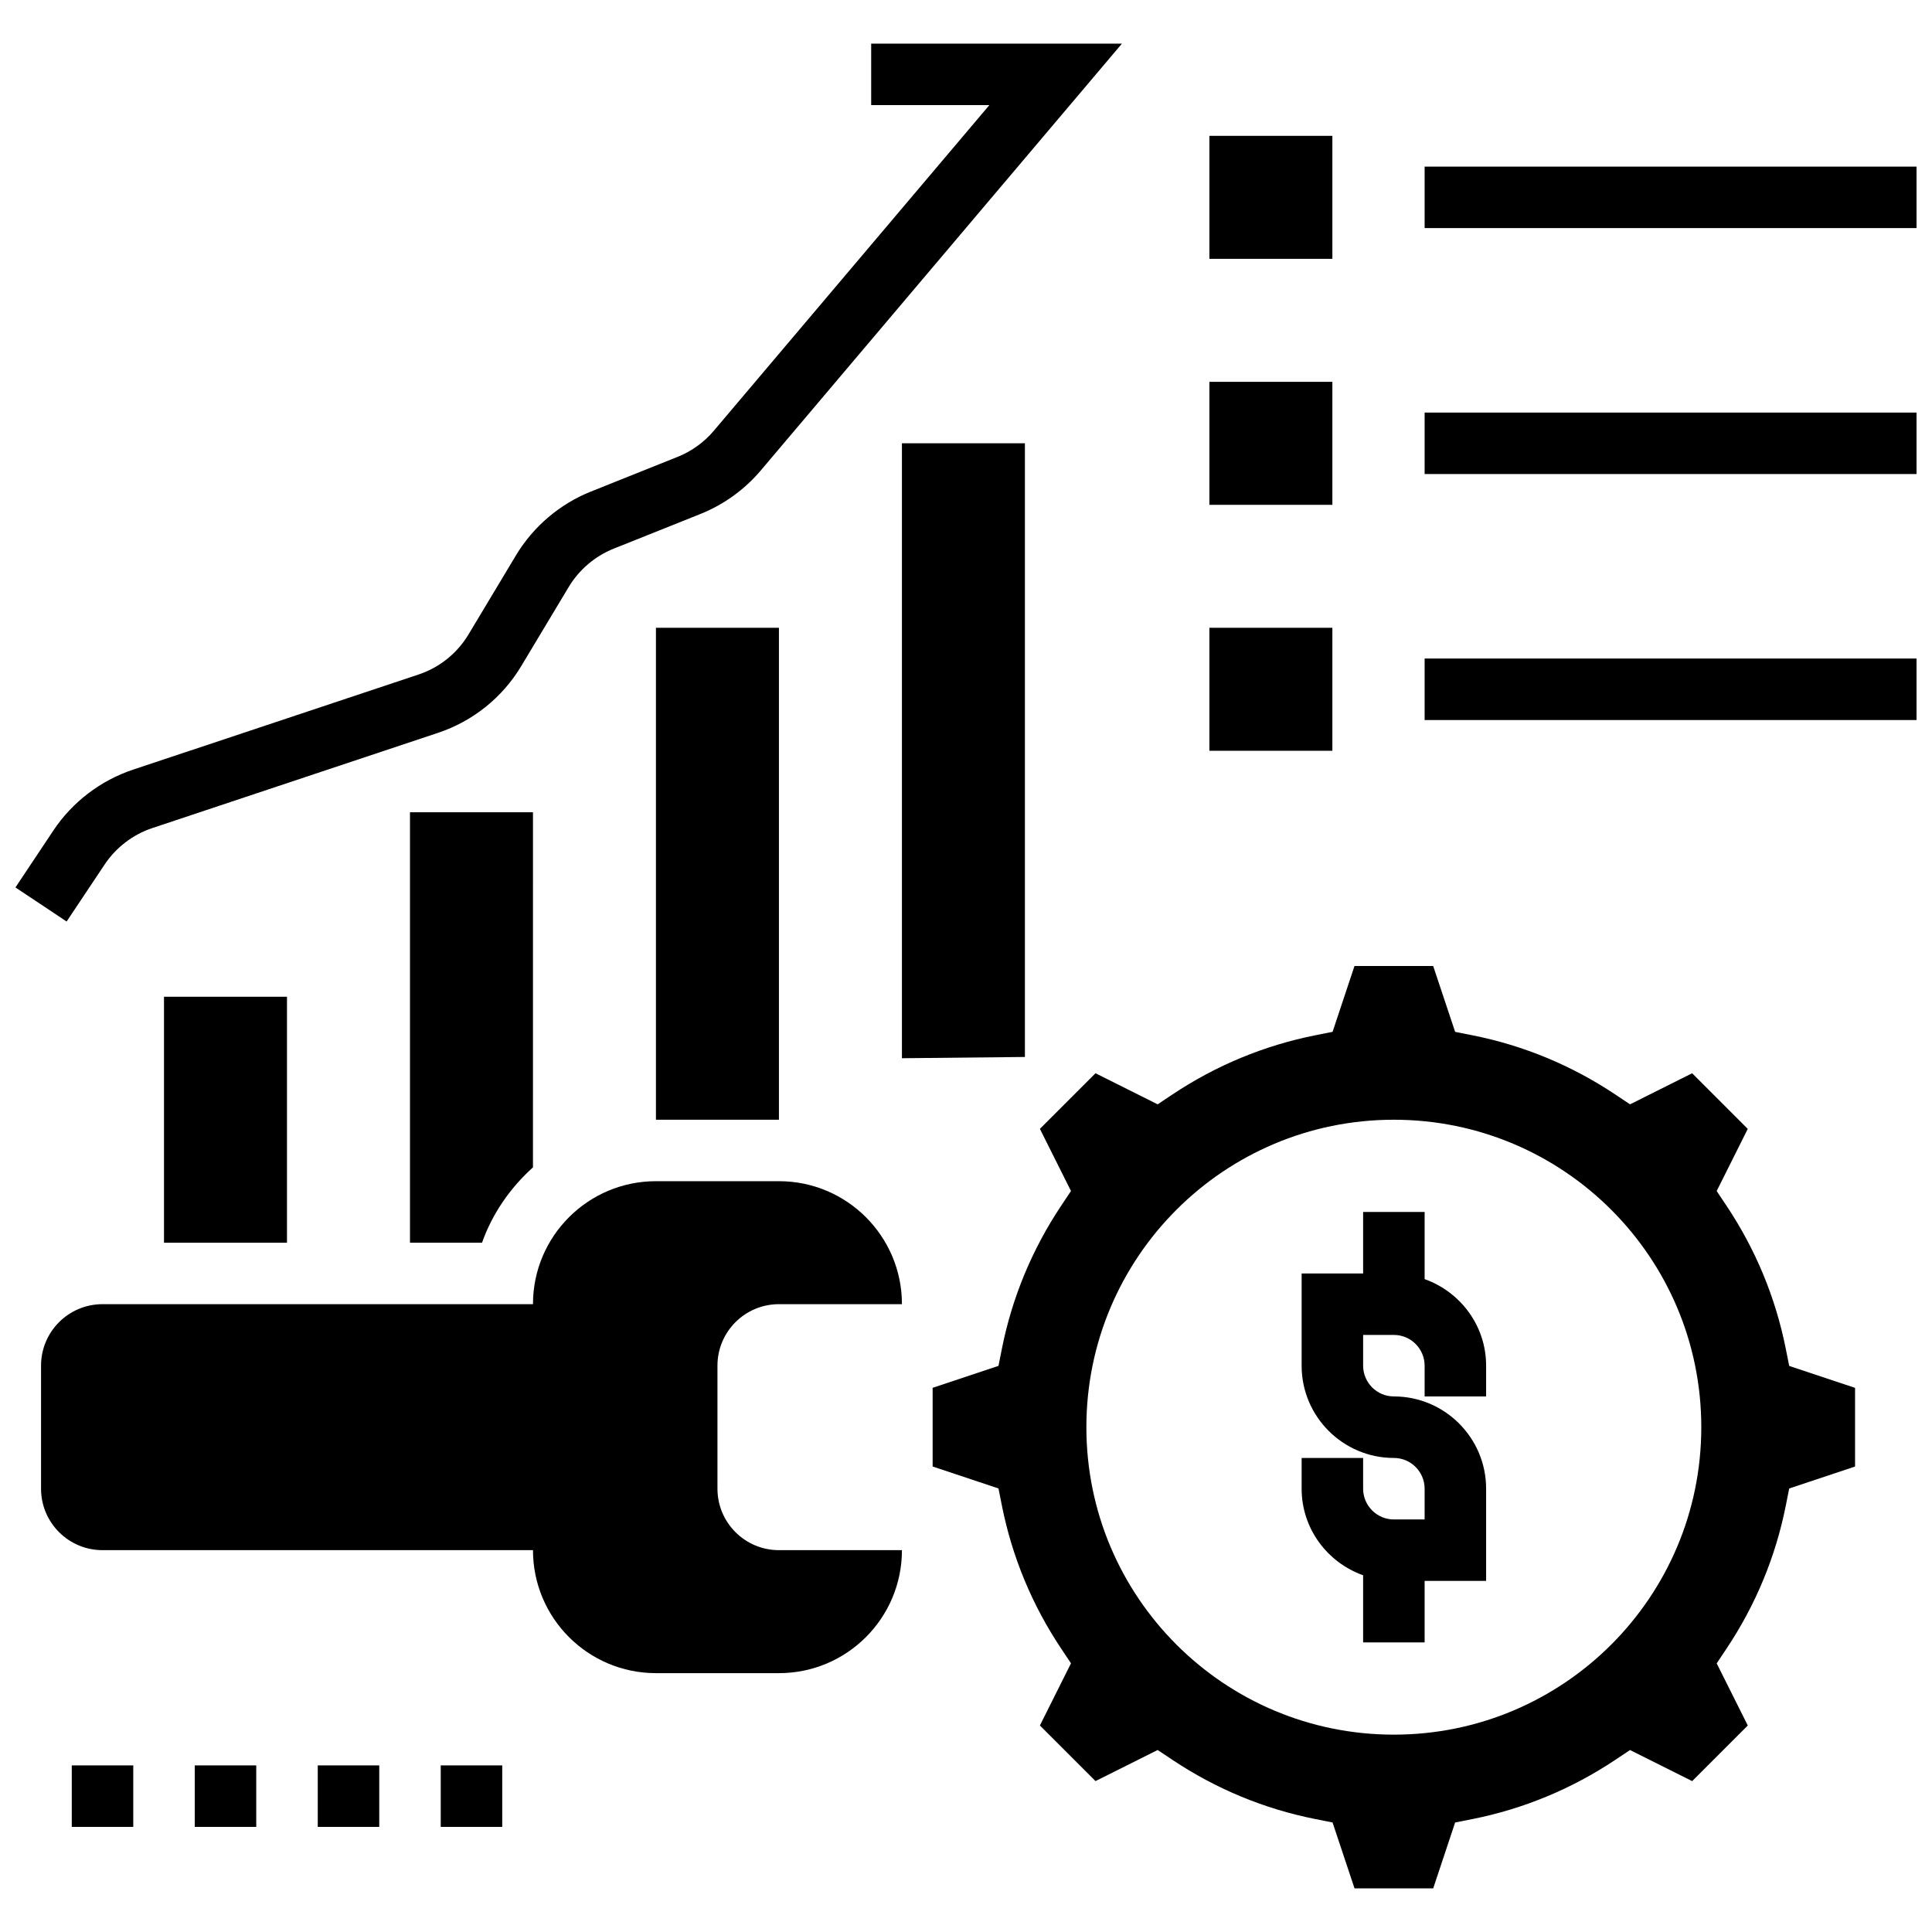
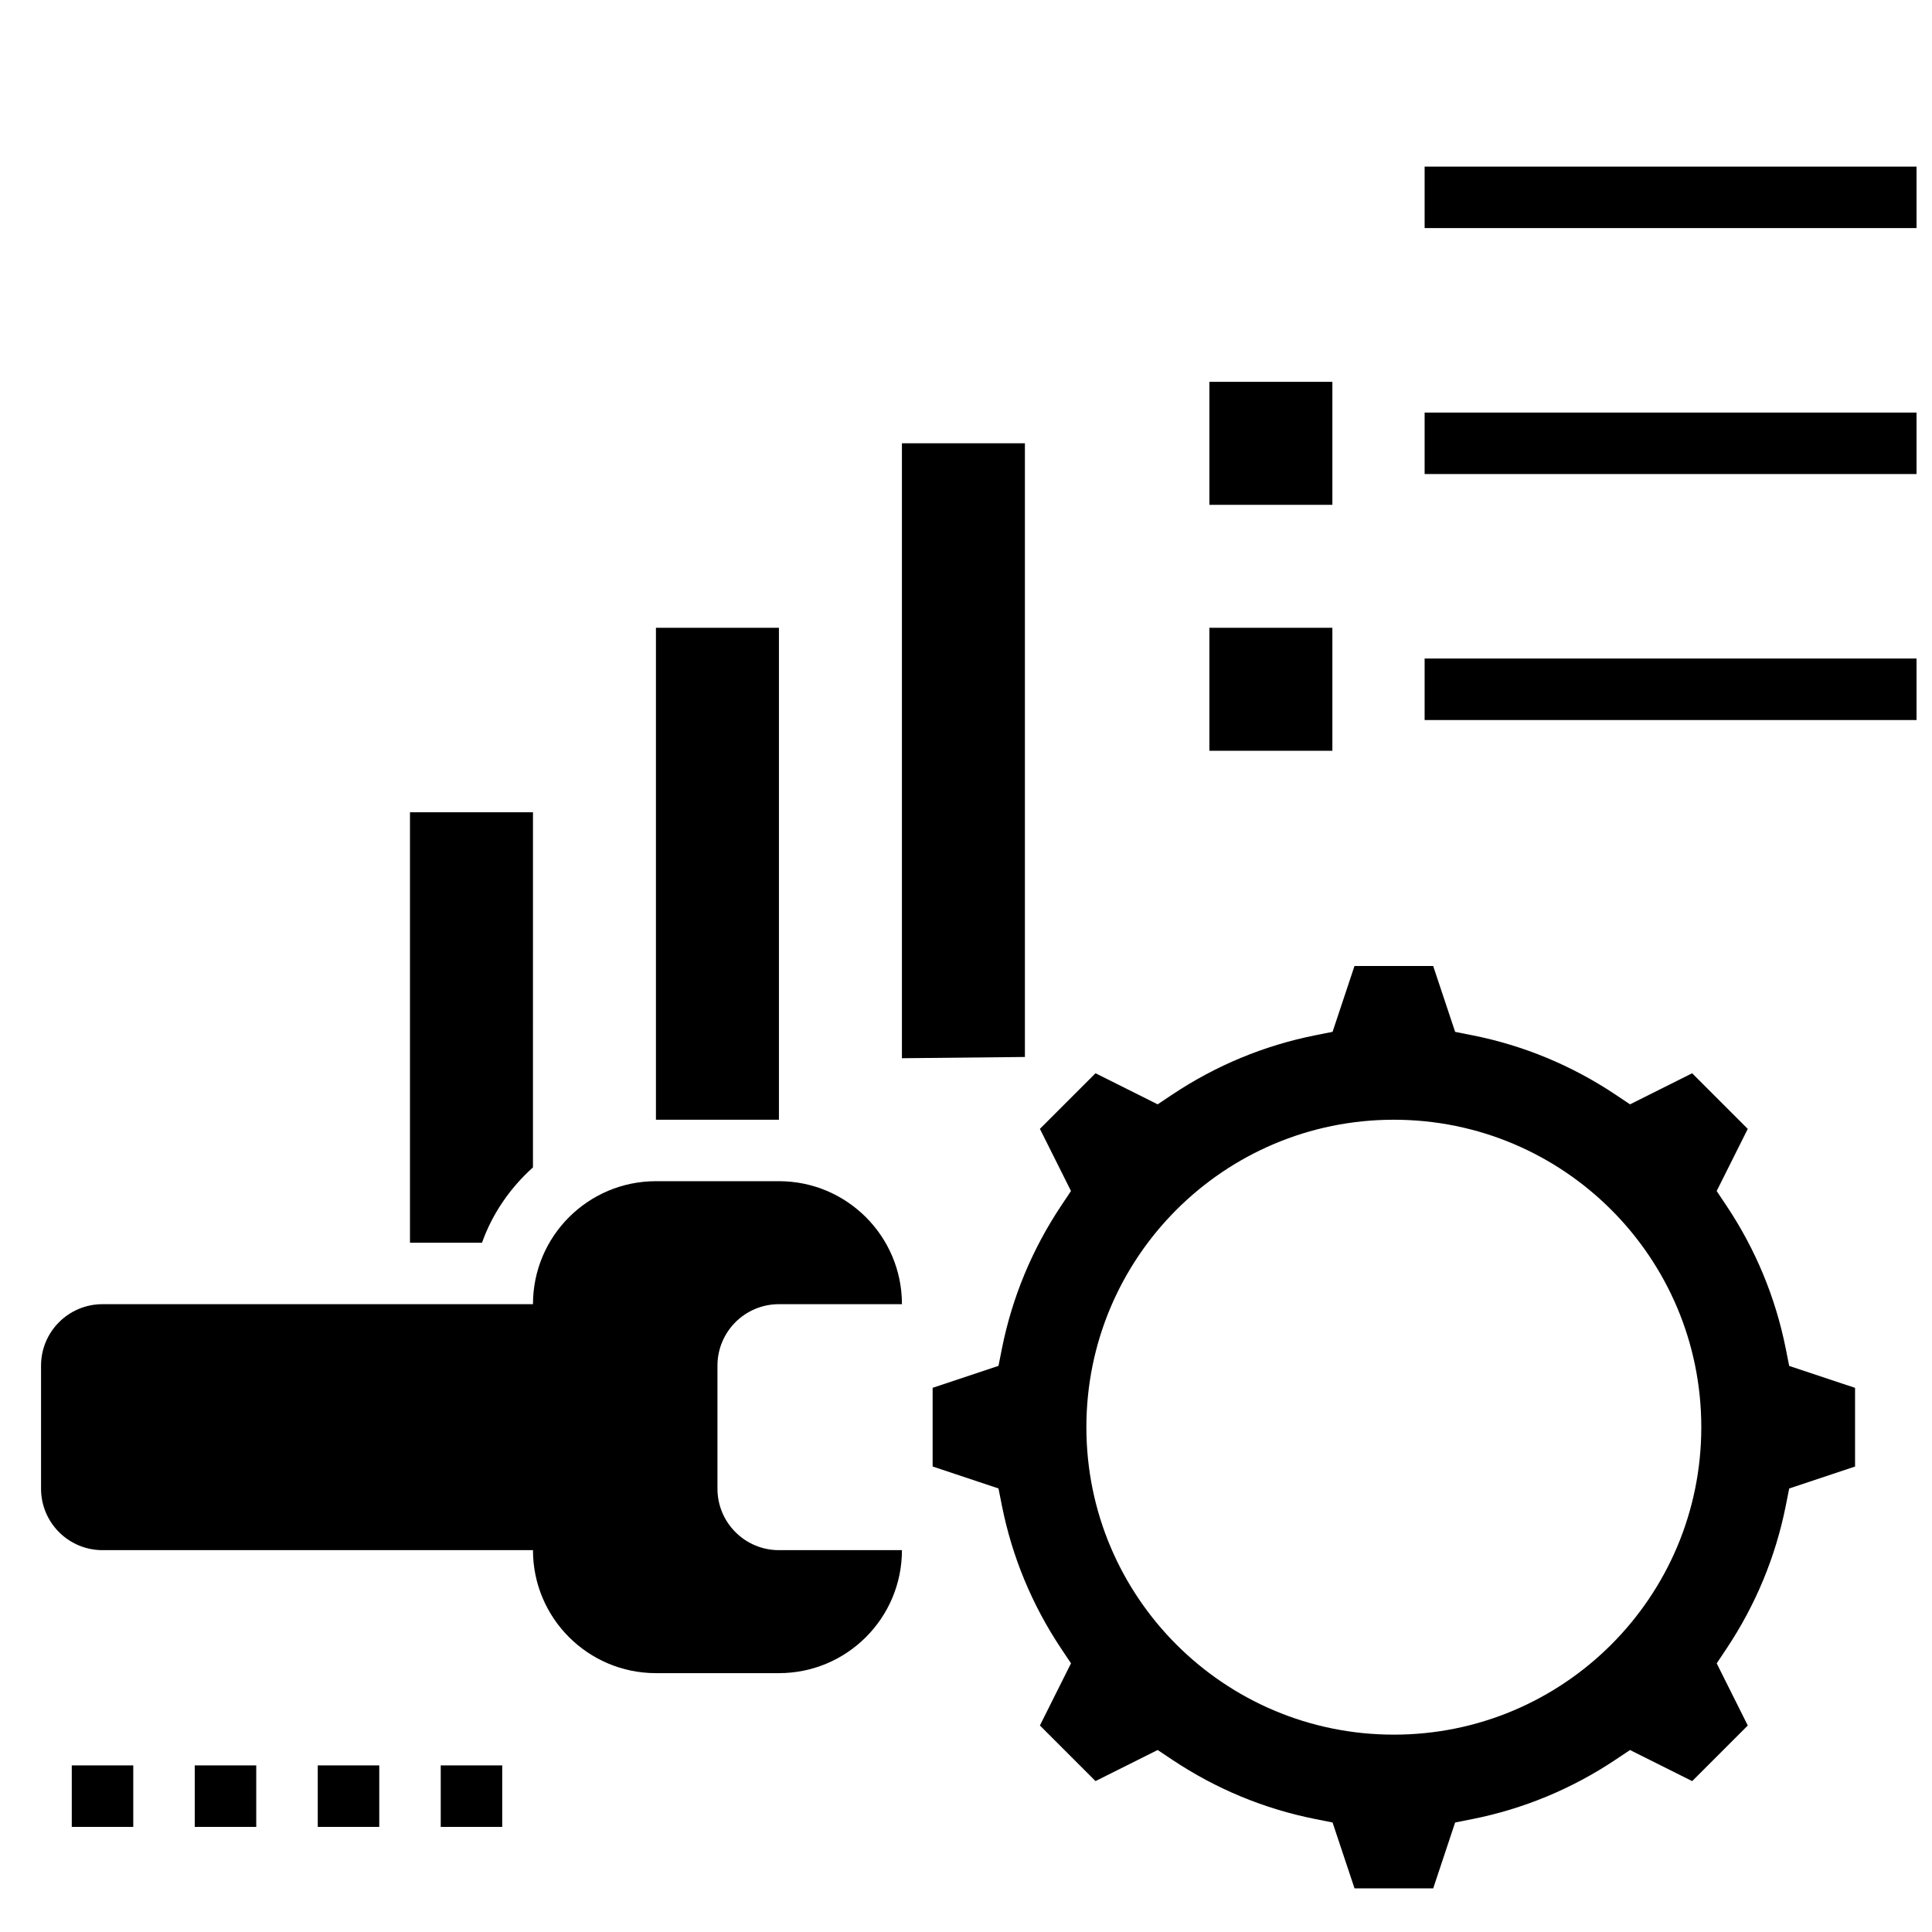
<svg xmlns="http://www.w3.org/2000/svg" width="800px" height="800px" version="1.1" viewBox="144 144 512 512">
  <defs>
    <clipPath id="d">
      <path d="m521 188h130.9v17h-130.9z" />
    </clipPath>
    <clipPath id="c">
      <path d="m521 253h130.9v17h-130.9z" />
    </clipPath>
    <clipPath id="b">
      <path d="m521 318h130.9v17h-130.9z" />
    </clipPath>
    <clipPath id="a">
      <path d="m148.09 155h293.91v234h-293.91z" />
    </clipPath>
  </defs>
-   <path d="m187.46 408.15h32.594v65.184h-32.594z" />
  <path d="m252.65 473.33h19.09c2.754-7.766 7.496-14.559 13.5-19.961l0.004-94.113h-32.594z" />
  <path d="m317.83 310.37h32.594v130.37h-32.594z" />
  <path d="m415.61 261.48h-32.59v162.96l32.59-0.332z" />
  <path d="m617.23 501.34c-2.707-13.52-7.977-26.23-15.668-37.773l-2.625-3.934 8.238-16.469-14.738-14.738-16.461 8.234-3.934-2.625c-11.539-7.691-24.258-12.965-37.773-15.66l-4.644-0.922-5.82-17.457h-20.852l-5.809 17.453-4.644 0.922c-13.52 2.707-26.238 7.977-37.773 15.66l-3.938 2.629-16.469-8.238-14.738 14.738 8.238 16.469-2.625 3.934c-7.691 11.547-12.965 24.258-15.668 37.773l-0.922 4.637-17.453 5.816v20.852l17.453 5.816 0.922 4.637c2.707 13.527 7.977 26.23 15.668 37.773l2.625 3.934-8.238 16.469 14.738 14.738 16.469-8.238 3.934 2.625c11.539 7.691 24.258 12.965 37.773 15.66l4.644 0.922 5.82 17.461h20.852l5.809-17.453 4.644-0.922c13.52-2.707 26.238-7.977 37.773-15.66l3.934-2.625 16.469 8.238 14.738-14.738-8.238-16.469 2.625-3.934c7.691-11.547 12.965-24.25 15.668-37.773l0.922-4.637 17.453-5.816v-20.852l-17.453-5.816zm-103.85 102.36c-45 0-81.48-36.48-81.48-81.48s36.48-81.48 81.48-81.48 81.48 36.48 81.48 81.48c0 45.004-36.48 81.48-81.48 81.48z" />
-   <path d="m521.54 482.98v-17.793h-16.297v16.297h-16.297v24.445c0 13.477 10.969 24.445 24.445 24.445 4.496 0 8.148 3.66 8.148 8.148v8.148h-8.148c-4.496 0-8.148-3.66-8.148-8.148v-8.148h-16.297v8.148c0 10.609 6.836 19.57 16.297 22.945v17.789h16.297v-16.297h16.297v-24.445c0-13.477-10.969-24.445-24.445-24.445-4.496 0-8.148-3.66-8.148-8.148v-8.148h8.148c4.496 0 8.148 3.66 8.148 8.148v8.148h16.297v-8.148c0-10.605-6.828-19.566-16.297-22.941z" />
  <path d="m350.43 489.62h32.594c0-18-14.594-32.594-32.594-32.594h-32.594c-18 0-32.594 14.594-32.594 32.594h-114.07c-9.004 0-16.297 7.293-16.297 16.297v32.594c0 9.004 7.293 16.297 16.297 16.297h114.07c0 18 14.594 32.594 32.594 32.594h32.594c18 0 32.594-14.594 32.594-32.594h-32.594c-9.004 0-16.297-7.293-16.297-16.297v-32.594c0-9.004 7.293-16.297 16.297-16.297z" />
  <path d="m163.02 611.85h16.297v16.297h-16.297z" />
  <path d="m195.61 611.85h16.297v16.297h-16.297z" />
  <path d="m228.21 611.85h16.297v16.297h-16.297z" />
  <path d="m260.8 611.85h16.297v16.297h-16.297z" />
-   <path d="m464.5 180h32.594v32.594h-32.594z" />
  <g clip-path="url(#d)">
    <path d="m521.54 188.15h130.37v16.297h-130.37z" />
  </g>
  <path d="m464.5 245.19h32.594v32.594h-32.594z" />
  <g clip-path="url(#c)">
    <path d="m521.54 253.33h130.37v16.297h-130.37z" />
  </g>
  <path d="m464.5 310.37h32.594v32.594h-32.594z" />
  <g clip-path="url(#b)">
    <path d="m521.54 318.52h130.37v16.297h-130.37z" />
  </g>
  <g clip-path="url(#a)">
-     <path d="m171.74 373.09c3.008-4.508 7.488-7.93 12.613-9.641l75.734-25.242c9.223-3.07 17.055-9.355 22.047-17.688l12.59-20.98c2.738-4.555 6.957-8.148 11.879-10.129l23.012-9.199c6.152-2.461 11.684-6.438 15.977-11.512l95.734-113.14h-66.457v16.297h31.32l-73.031 86.312c-2.574 3.047-5.898 5.434-9.59 6.91l-23.012 9.207c-8.215 3.285-15.246 9.273-19.809 16.867l-12.59 20.98c-3 5.004-7.699 8.777-13.23 10.617l-75.734 25.242c-8.539 2.852-16.004 8.547-21.016 16.051l-10.082 15.137 13.559 9.035z" />
-   </g>
+     </g>
</svg>